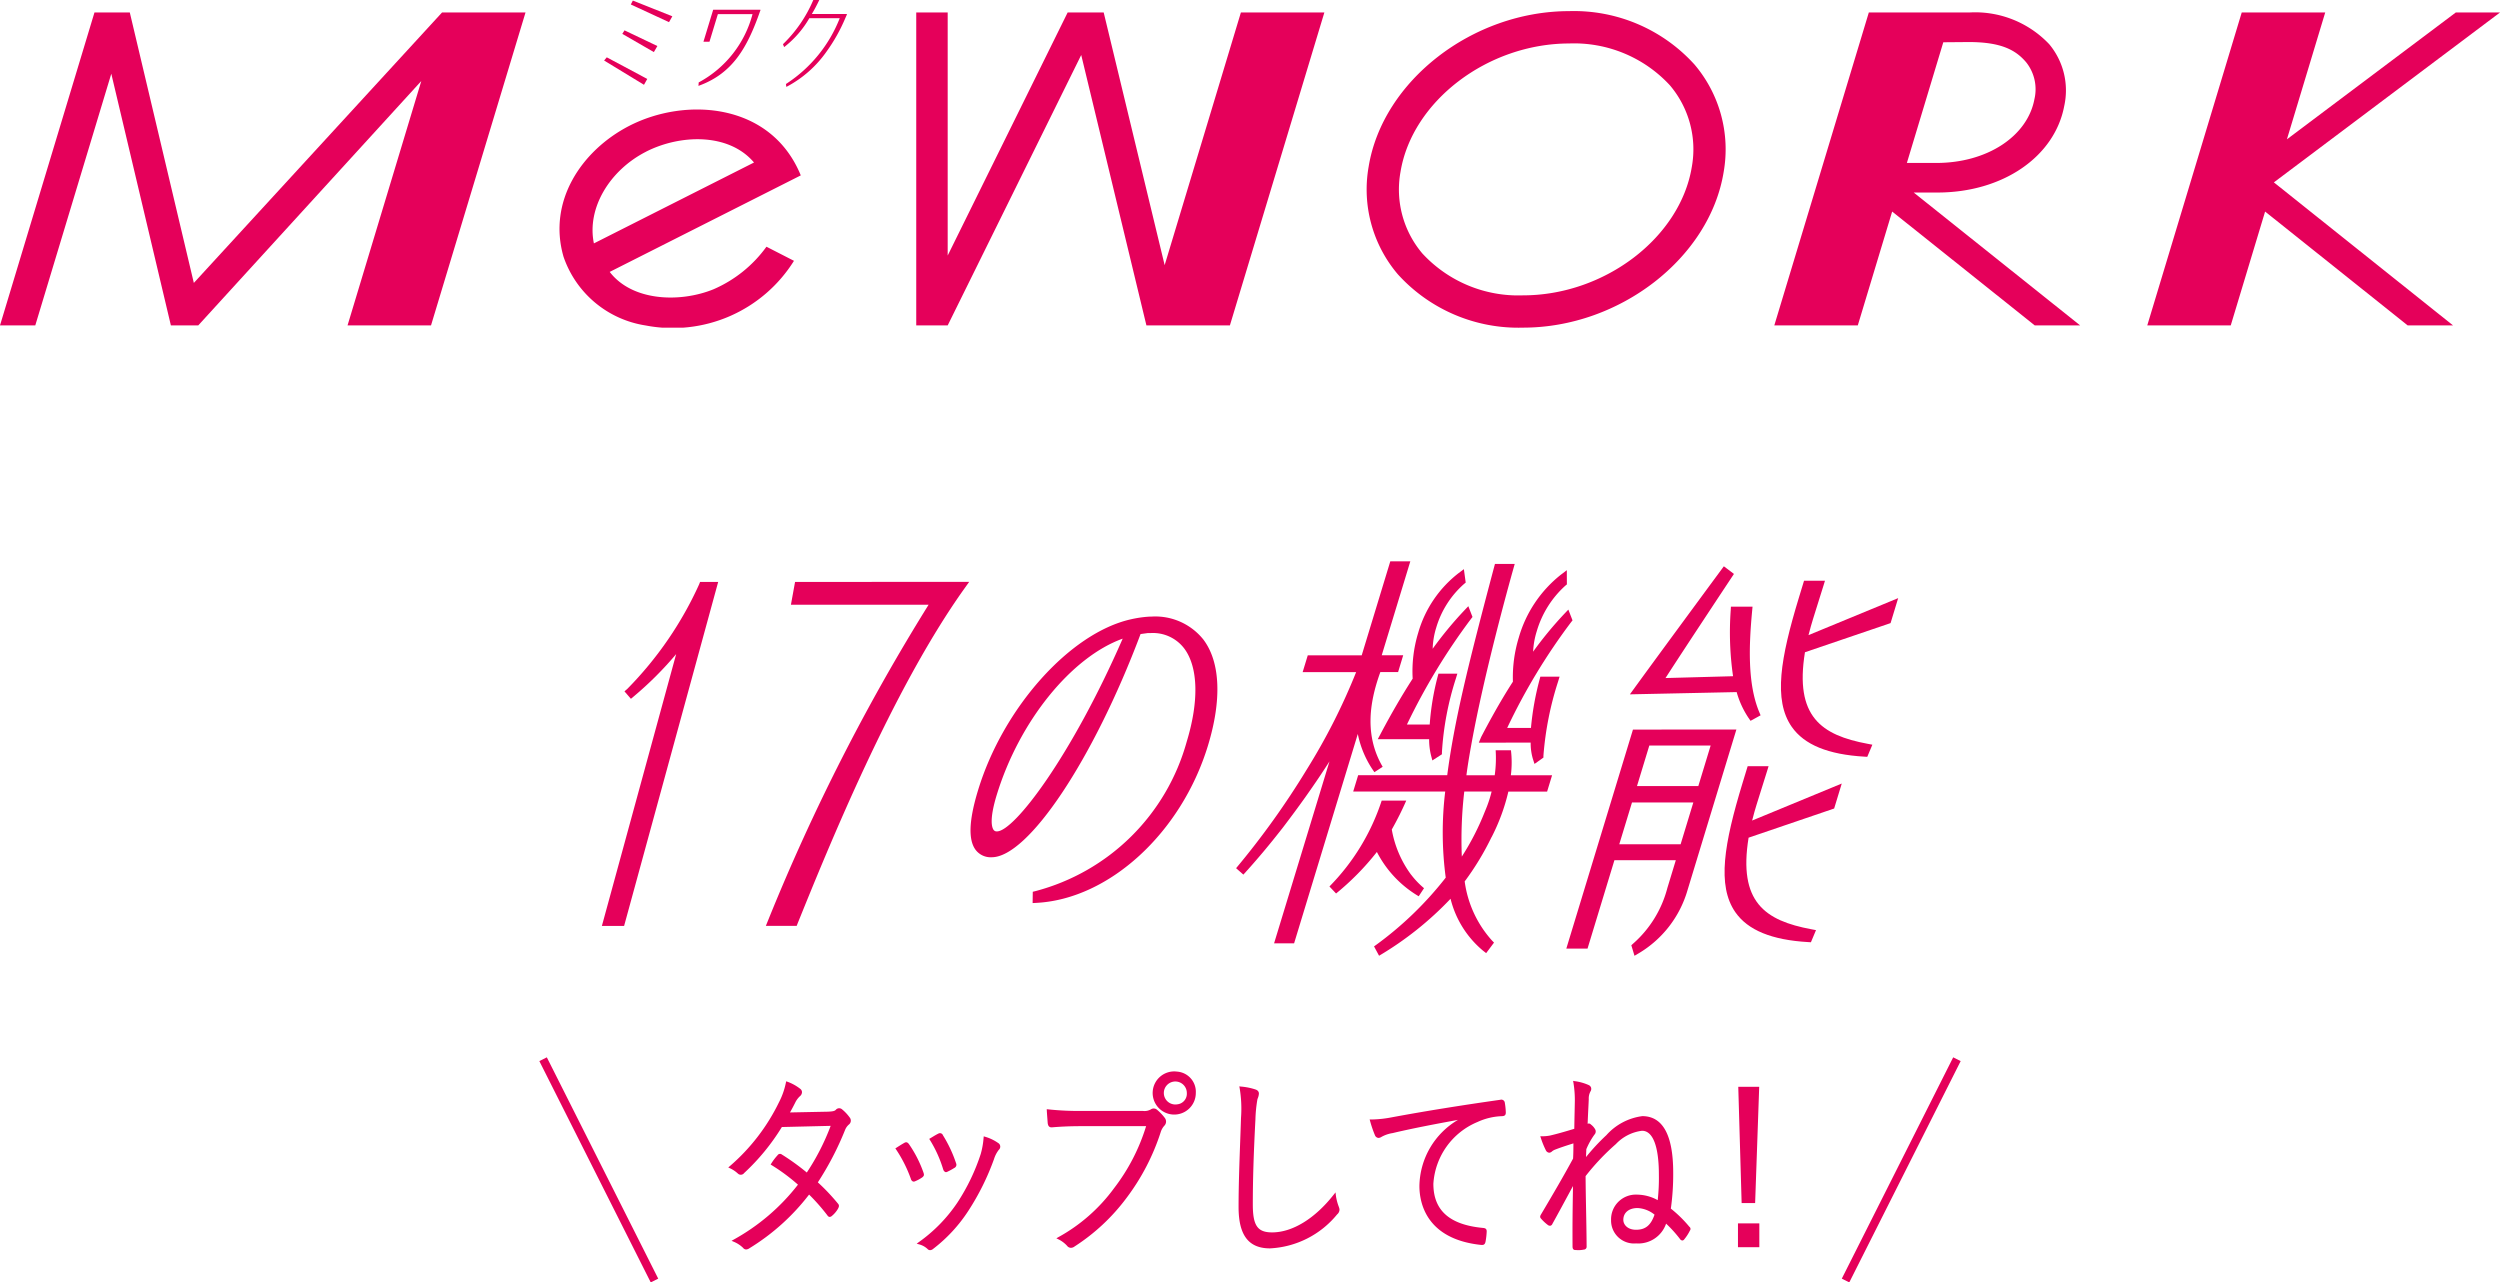
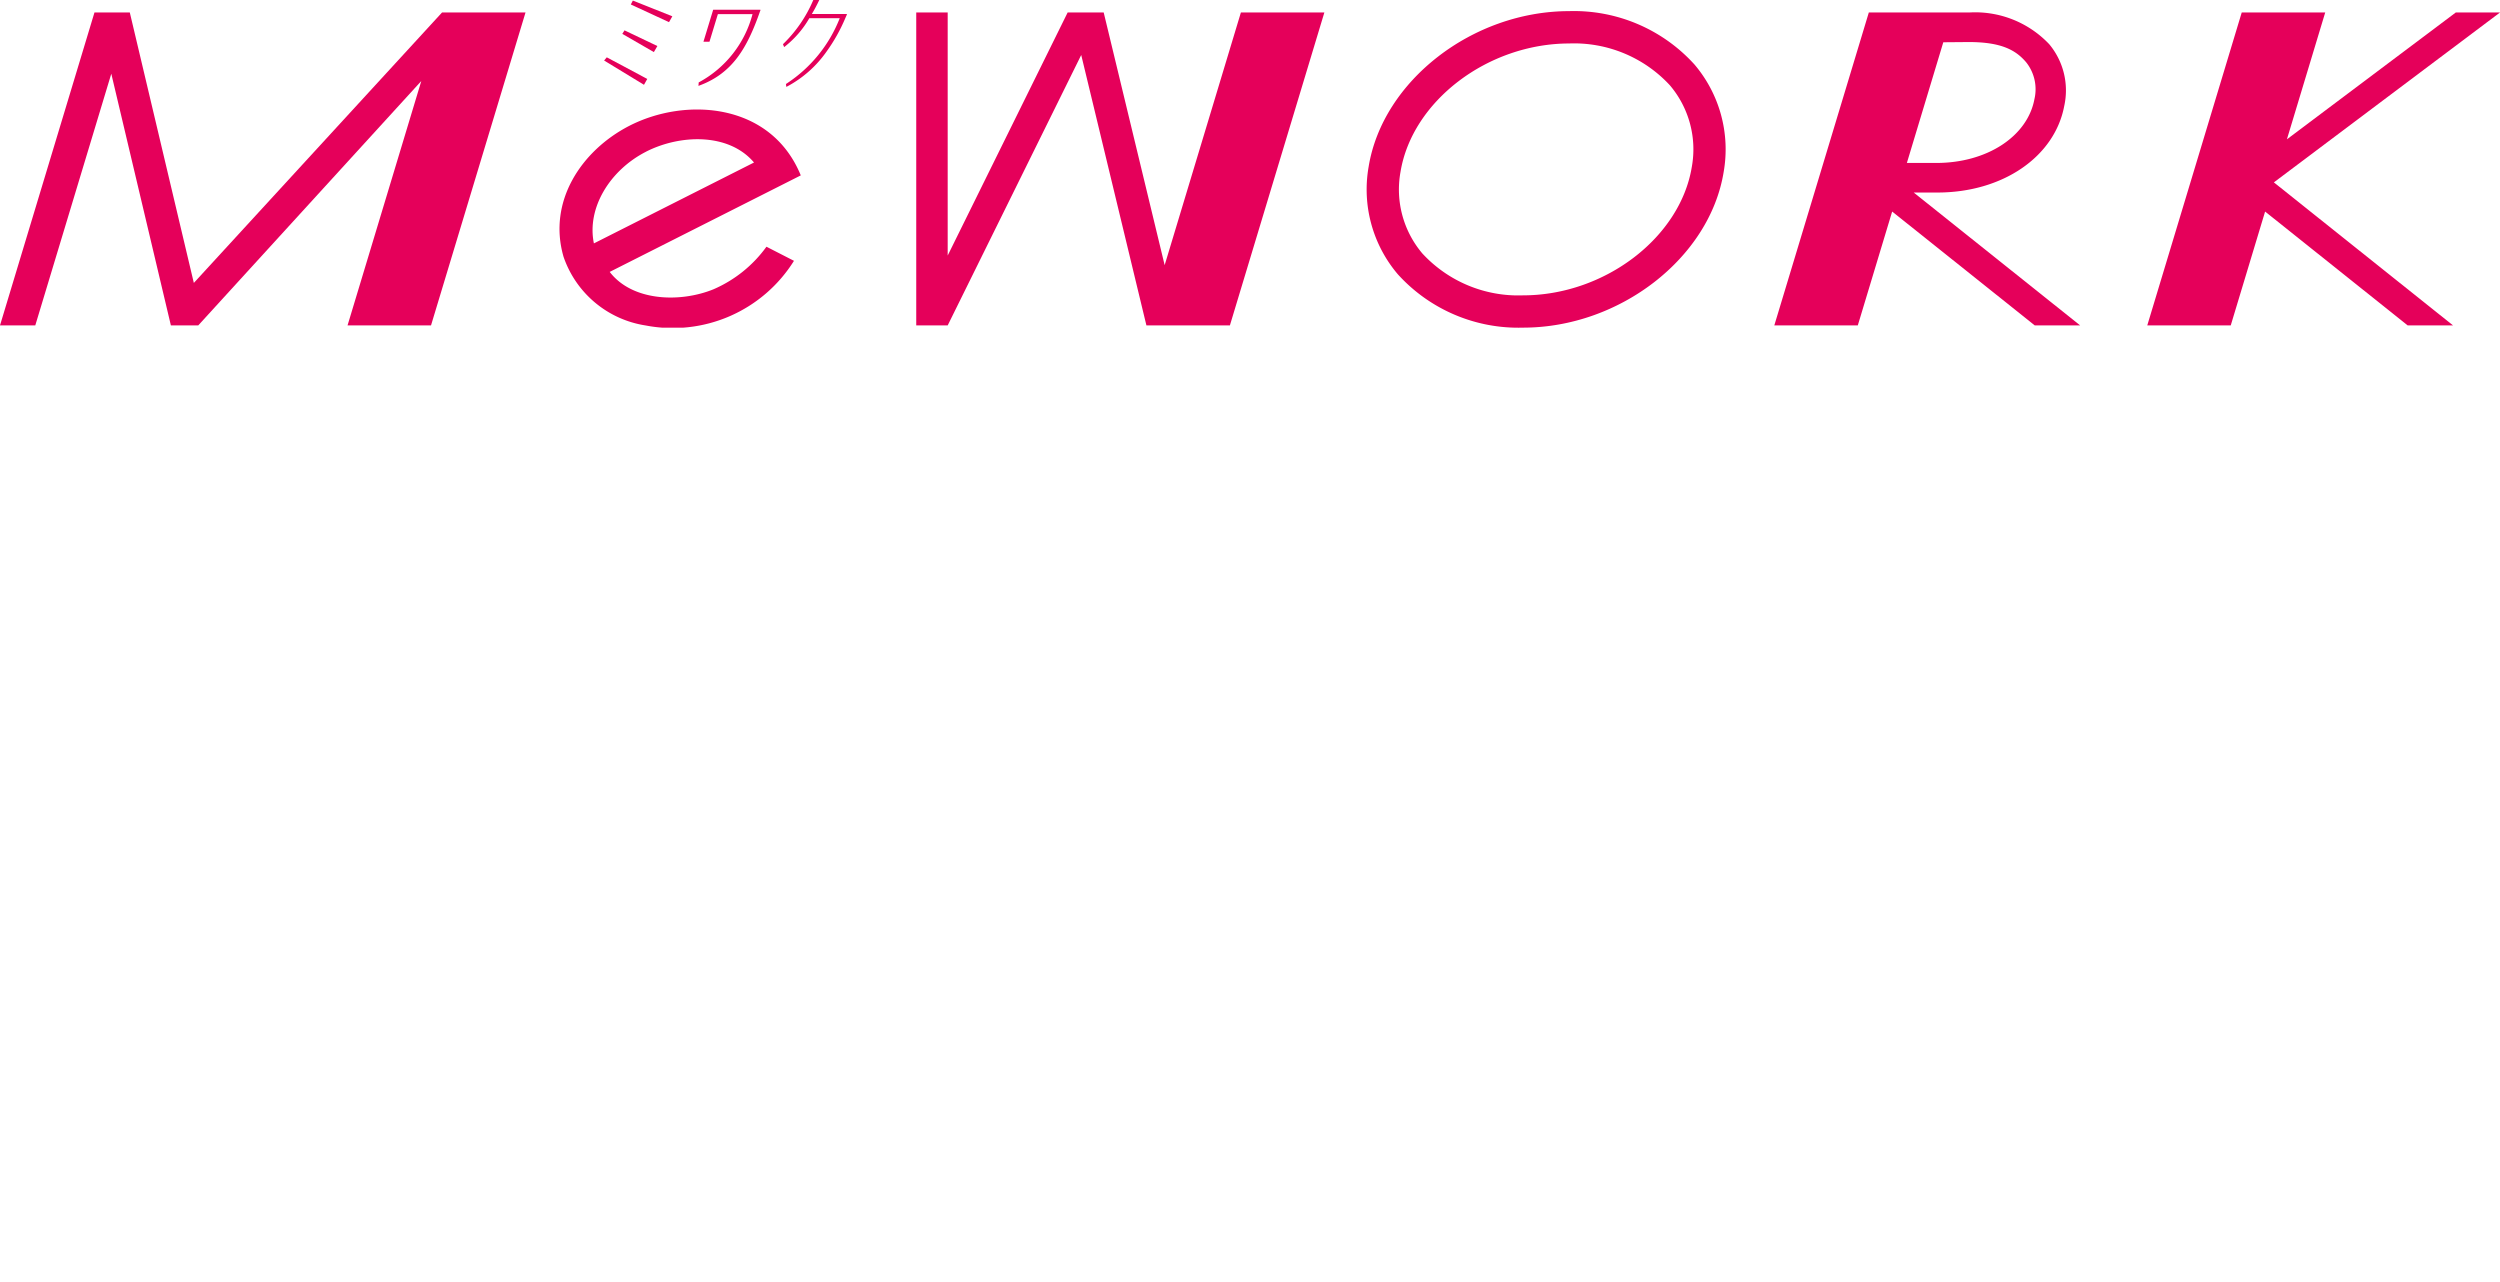
<svg xmlns="http://www.w3.org/2000/svg" width="213.786" height="109.663" viewBox="0 0 213.786 109.663">
  <defs>
    <clipPath id="clip-path">
      <rect id="長方形_259" data-name="長方形 259" width="213.786" height="28.019" fill="none" />
    </clipPath>
    <clipPath id="clip-path-2">
-       <rect id="長方形_263" data-name="長方形 263" width="121.543" height="61.663" fill="none" />
-     </clipPath>
+       </clipPath>
  </defs>
  <g id="グループ_17326" data-name="グループ 17326" transform="translate(-590.607 -621)">
    <g id="グループ_16894" data-name="グループ 16894" transform="translate(590.607 621)">
      <g id="グループ_16893" data-name="グループ 16893" transform="translate(0 0)" clip-path="url(#clip-path)">
        <path id="パス_4766" data-name="パス 4766" d="M247.053,28.313,232.821,16.95h2.029c5.571,0,10.03-3.049,10.845-7.414a6.168,6.168,0,0,0-1.281-5.264,8.713,8.713,0,0,0-6.841-2.718h-8.591L220.9,28.313h7.139l2.939-9.736,12.193,9.736Zm-9.53-24.231c2.764,0,4.024.669,4.926,1.745a3.7,3.7,0,0,1,.694,3.14c-.593,3.173-4.041,5.454-8.389,5.454h-2.518L235.351,4.1Z" transform="translate(-69.171 -0.486)" fill="#e5005a" />
        <path id="パス_4767" data-name="パス 4767" d="M141.832,1.554,135.313,23.16,130.1,1.554h-3.083L116.759,22.339V1.554H114.07V28.313h2.689L128.178,5.188l5.575,23.126h7.138L148.97,1.554Z" transform="translate(-35.718 -0.486)" fill="#e5005a" />
        <path id="パス_4768" data-name="パス 4768" d="M29.72,28.313l6.308-20.9-19.074,20.9H14.613L9.517,6.79l-6.5,21.523H0L8.078,1.554H11.1l5.476,23.126L37.8,1.554h7.139L36.858,28.313Z" transform="translate(0 -0.486)" fill="#e5005a" />
        <path id="パス_4769" data-name="パス 4769" d="M183.533,28.451a13.9,13.9,0,0,1-10.712-4.559,11.2,11.2,0,0,1-2.5-9.2c1.192-7.338,8.884-13.307,17.147-13.307a13.9,13.9,0,0,1,10.712,4.559,11.2,11.2,0,0,1,2.5,9.2c-1.192,7.338-8.884,13.307-17.147,13.307m3.949-24.3c-6.977,0-13.454,4.933-14.439,11a8.461,8.461,0,0,0,1.871,6.956,11.155,11.155,0,0,0,8.607,3.583c6.976,0,13.453-4.932,14.439-11a8.462,8.462,0,0,0-1.872-6.957,11.156,11.156,0,0,0-8.607-3.583" transform="translate(-53.283 -0.433)" fill="#e5005a" />
        <path id="パス_4770" data-name="パス 4770" d="M278.162,16.078,297.495,1.554h-3.782L279.272,12.4l3.276-10.848h-7.139L267.33,28.314h7.138l2.939-9.736L289.6,28.314h3.879l-15.319-12.23Z" transform="translate(-83.708 -0.486)" fill="#e5005a" />
        <path id="パス_4771" data-name="パス 4771" d="M87.356,25.367h0a10.937,10.937,0,0,1-4.53,3.64c-2.851,1.162-6.941,1.035-8.874-1.486h0l16.339-8.253c-2.539-6.229-9.853-6.731-14.7-4.219-4.022,2.085-6.97,6.413-5.584,11.187A8.842,8.842,0,0,0,77.02,32.1a12.226,12.226,0,0,0,12.689-5.527Zm-10.3-8.126c2.92-1.488,7.078-1.624,9.236.925L72.6,25.083c-.628-3.048,1.39-6.277,4.459-7.841" transform="translate(-21.813 -4.269)" fill="#e5005a" />
        <path id="パス_4772" data-name="パス 4772" d="M92.118,1.21H88.213v.008h0l-.83,2.728h.515l.717-2.356h2.964A9.312,9.312,0,0,1,87.026,7.4l-.048.024-.023.3.141-.053c2.794-1.061,4.033-3.207,5.128-6.327l.045-.127Z" transform="translate(-27.228 -0.379)" fill="#e5005a" />
        <path id="パス_4773" data-name="パス 4773" d="M102.856,1.2H99.945c.2-.334.4-.7.584-1.087L100.585,0h-.512l-.022.047a11.441,11.441,0,0,1-2.54,3.7l-.033.03.1.251.106-.084a8.467,8.467,0,0,0,2.05-2.39h2.6a11.843,11.843,0,0,1-4.557,5.6l-.045.027.033.249.1-.051A9.657,9.657,0,0,0,101.2,4.417a14.47,14.47,0,0,0,1.609-2.866c.022-.05.121-.262.15-.348Z" transform="translate(-30.523 0)" fill="#e5005a" />
        <path id="パス_4774" data-name="パス 4774" d="M78.535.405,78.708.07l3.377,1.347-.284.5Z" transform="translate(-24.591 -0.022)" fill="#e5005a" />
        <path id="パス_4775" data-name="パス 4775" d="M75.21,7.41l.229-.273L78.9,8.986l-.28.5Z" transform="translate(-23.55 -2.235)" fill="#e5005a" />
        <path id="パス_4776" data-name="パス 4776" d="M77.476,4.081l.188-.3,2.811,1.341-.3.517Z" transform="translate(-24.26 -1.185)" fill="#e5005a" />
      </g>
    </g>
    <g id="グループ_17325" data-name="グループ 17325" transform="translate(636.729 669)">
      <g id="グループ_16895" data-name="グループ 16895" transform="translate(0 0.001)" clip-path="url(#clip-path-2)">
-         <path id="パス_4777" data-name="パス 4777" d="M15.444,2.323l-.085.219A30.865,30.865,0,0,1,9.222,11.47l-.243.211.552.637.238-.2A29.318,29.318,0,0,0,13.4,8.494L7.047,31.742h1.9L16.993,2.323Z" transform="translate(-1.7 -0.561)" fill="#e5005a" />
        <path id="パス_4778" data-name="パス 4778" d="M97.472,10.25c-.9,1.393-1.818,2.97-2.727,4.689l-.257.486h4.393A5.67,5.67,0,0,0,99.04,16.8l.116.442.819-.528,0-.178a25.45,25.45,0,0,1,1.188-6.287l.13-.428H99.676l-.065.246a22.189,22.189,0,0,0-.681,4.105H96.981a53.9,53.9,0,0,1,5.491-9.05l.117-.149-.357-.922-.36.379A32.24,32.24,0,0,0,99.183,7.69a6.694,6.694,0,0,1,.3-1.791,8.006,8.006,0,0,1,2.382-3.749l.143-.118L101.851.884l-.451.339a9.891,9.891,0,0,0-3.456,5.11,11.269,11.269,0,0,0-.471,3.917" transform="translate(-22.791 -0.214)" fill="#e5005a" />
        <path id="パス_4779" data-name="パス 4779" d="M109.109,15.744h1.2a4.761,4.761,0,0,0,.19,1.394l.139.429.763-.543,0-.165a27.319,27.319,0,0,1,1.251-6.329l.13-.428h-1.644l-.066.246a24.337,24.337,0,0,0-.738,4.143H108.3a51.779,51.779,0,0,1,5.47-9.051l.118-.149-.357-.922-.36.379a32,32,0,0,0-2.653,3.221,6.966,6.966,0,0,1,.313-1.754,8.452,8.452,0,0,1,2.452-3.9l.123-.1L113.4,1l-.525.4a10.57,10.57,0,0,0-3.584,5.368,11.615,11.615,0,0,0-.5,3.766c-1.131,1.75-2.09,3.534-2.716,4.731l-.2.485Z" transform="translate(-25.537 -0.241)" fill="#e5005a" />
-         <path id="パス_4780" data-name="パス 4780" d="M96.026,33.306a9.144,9.144,0,0,1-1.652-3.87,26.25,26.25,0,0,0,1.237-2.471h-2.1a18.739,18.739,0,0,1-4.469,7.345l.567.6A22.451,22.451,0,0,0,93.1,31.358a9.354,9.354,0,0,0,3.576,3.789l.455-.691a7.187,7.187,0,0,1-1.1-1.15" transform="translate(-21.478 -6.504)" fill="#e5005a" />
        <path id="パス_4781" data-name="パス 4781" d="M103.55,23.664a16.835,16.835,0,0,0,1.436-3.9H108.3l.426-1.4H105.2a8.654,8.654,0,0,0,.007-2.138H103.9a10.486,10.486,0,0,1-.08,2.138H101.4c.1-.777.238-1.608.392-2.472l.057-.315c1.084-5.928,3.105-13.234,3.563-14.861l.118-.421H103.84l-.066.247C101.5,9.1,100.358,13.777,99.759,18.36H92.143l-.426,1.4h7.869a29.187,29.187,0,0,0,.045,7.36,29.8,29.8,0,0,1-5.957,5.756L93.5,33l.43.8a28.156,28.156,0,0,0,6.113-4.873,8.4,8.4,0,0,0,2.778,4.441l.267.208.672-.9-.194-.2a9.425,9.425,0,0,1-2.314-5.032,23.375,23.375,0,0,0,2.293-3.782Zm-2.543,1.659a35.7,35.7,0,0,1,.209-5.563h2.338a10.282,10.282,0,0,1-.4,1.278c-.068.169-.151.378-.2.492a21.823,21.823,0,0,1-1.948,3.792" transform="translate(-22.122 -0.071)" fill="#e5005a" />
        <path id="パス_4782" data-name="パス 4782" d="M93.421,0H91.709L89.264,8.039H84.651l-.438,1.437h4.574a52.608,52.608,0,0,1-4.209,8.305,69.448,69.448,0,0,1-6.056,8.461l.621.549c1.191-1.3,2.317-2.657,3.4-4.049,1.392-1.825,2.732-3.7,3.965-5.633L81.77,32.669h1.712L88.93,14.763a8.474,8.474,0,0,0,1.421,3.268l.706-.459c-1.512-2.584-1.193-5.37-.2-8.1h1.518l.437-1.437H90.975Z" transform="translate(-18.94 0)" fill="#e5005a" />
        <path id="パス_4783" data-name="パス 4783" d="M131.8,1.214,130.937.56s-5.232,7.092-7.6,10.351l-.436.6,9.131-.193a7.722,7.722,0,0,0,1.018,2.212l.17.245.859-.471-.115-.275c-1.02-2.442-.879-5.746-.608-8.655l.034-.362h-1.849l-.017.313a26.27,26.27,0,0,0,.2,5.635l-5.777.157C127.631,7.5,131.8,1.214,131.8,1.214" transform="translate(-29.645 -0.135)" fill="#e5005a" />
        <path id="パス_4784" data-name="パス 4784" d="M121.436,18.962l-5.7,18.732h1.814l2.3-7.559H125.1l-.722,2.374a9.508,9.508,0,0,1-2.929,4.758l-.153.14.271.9.364-.215A9.28,9.28,0,0,0,126.1,32.7l4.18-13.74Zm5.163,6.231-1.088,3.578h-5.246l1.089-3.578Zm1.481-4.868-1.055,3.468H121.78l1.055-3.468Z" transform="translate(-27.916 -4.574)" fill="#e5005a" />
        <path id="パス_4785" data-name="パス 4785" d="M149.3,5.813l.65-2.136L142.28,6.842c.016-.059.033-.12.052-.184.073-.32.208-.764.338-1.2.143-.469.3-.977.461-1.474.153-.48.3-.948.428-1.365l.131-.428H141.9l-.453,1.489c-1.55,5.1-2.191,8.713-.6,11,1.072,1.538,3.109,2.374,6.227,2.554l.234.014.435-1.037-.4-.076c-3.969-.741-6.257-2.324-5.365-7.83Z" transform="translate(-33.751 -0.53)" fill="#e5005a" />
-         <path id="パス_4786" data-name="パス 4786" d="M142.942,26.709l.65-2.136-7.667,3.166c.016-.059.033-.12.052-.184.073-.32.208-.764.338-1.2.143-.469.3-.977.461-1.474.153-.48.3-.948.428-1.365l.131-.428h-1.788l-.453,1.489c-1.55,5.1-2.191,8.713-.6,11,1.072,1.538,3.109,2.374,6.227,2.554l.234.014.435-1.037-.4-.076c-3.969-.741-6.257-2.324-5.365-7.83Z" transform="translate(-32.218 -5.57)" fill="#e5005a" />
        <path id="パス_4787" data-name="パス 4787" d="M68.532,8.229a5.261,5.261,0,0,0-4.445-2c-.14,0-.274.008-.408.019a10,10,0,0,0-1.391.218C57.1,7.644,51.4,14,49.244,21.052c-.789,2.581-.861,4.256-.221,5.121a1.616,1.616,0,0,0,1.38.637c3.125,0,8.7-8.367,12.729-19.086l.628-.086h.256A3.357,3.357,0,0,1,66.88,8.974c1.181,1.6,1.253,4.494.2,7.951A18.236,18.236,0,0,1,54.168,29.7l-.253.062-.013.967.36-.02c6.2-.341,12.354-5.99,14.629-13.431,1.194-3.906,1.067-7.119-.359-9.046M50.849,24.6a.317.317,0,0,1-.285-.132c-.137-.185-.385-.846.268-2.983,1.932-6.317,6.381-11.791,10.773-13.369C57.2,18.2,52.327,24.6,50.849,24.6" transform="translate(-11.72 -1.504)" fill="#e5005a" />
        <path id="パス_4788" data-name="パス 4788" d="M28.024,2.323l-.353,1.948H39.445a174.809,174.809,0,0,0-13.69,26.9l-.229.566h2.636l.1-.257c2.616-6.461,8.06-19.9,14.187-28.511l.464-.651Z" transform="translate(-6.157 -0.561)" fill="#e5005a" />
        <path id="パス_4789" data-name="パス 4789" d="M31.02,61a.373.373,0,0,0-.535.047c-.09.09-.225.14-.716.156l-3.2.064c.176-.309.294-.536.445-.835a1.839,1.839,0,0,1,.4-.548.464.464,0,0,0,.182-.354.366.366,0,0,0-.156-.287,3.971,3.971,0,0,0-1.085-.6l-.112-.037-.024.115a6.4,6.4,0,0,1-.586,1.667,17.025,17.025,0,0,1-4.223,5.483l-.119.1.143.068a2.6,2.6,0,0,1,.689.463.357.357,0,0,0,.527-.054,18.575,18.575,0,0,0,3.225-3.934l4.173-.1a19.712,19.712,0,0,1-2.041,3.991,19.616,19.616,0,0,0-2.138-1.543.25.25,0,0,0-.366.07,4.632,4.632,0,0,0-.532.7l-.057.089.09.056a16.048,16.048,0,0,1,2.247,1.666,17.869,17.869,0,0,1-5.5,4.7l-.179.1.19.083a2.5,2.5,0,0,1,.794.519.344.344,0,0,0,.262.14.54.54,0,0,0,.275-.1,18.782,18.782,0,0,0,5.11-4.595,16.811,16.811,0,0,1,1.568,1.783.264.264,0,0,0,.175.128.3.3,0,0,0,.215-.092,2.257,2.257,0,0,0,.52-.62c.061-.124.131-.263,0-.415a17.569,17.569,0,0,0-1.729-1.829,25.692,25.692,0,0,0,2.322-4.467,1.188,1.188,0,0,1,.332-.477.422.422,0,0,0,.072-.6A3.678,3.678,0,0,0,31.02,61" transform="translate(-5.136 -14.138)" fill="#e5005a" />
        <path id="パス_4790" data-name="パス 4790" d="M42.522,68.055a10.2,10.2,0,0,0-1.233-2.418c-.093-.125-.206-.228-.4-.114-.179.1-.405.241-.673.413L40.12,66l.064.089A11.378,11.378,0,0,1,41.447,68.6a.327.327,0,0,0,.165.22.206.206,0,0,0,.08.016.3.3,0,0,0,.134-.036,3.242,3.242,0,0,0,.586-.319c.175-.135.181-.22.109-.426" transform="translate(-9.677 -15.793)" fill="#e5005a" />
        <path id="パス_4791" data-name="パス 4791" d="M49.515,65.39a3.761,3.761,0,0,0-1.136-.55l-.122-.039-.014.128A6.875,6.875,0,0,1,48,66.308a17.334,17.334,0,0,1-2.007,4.174,13.077,13.077,0,0,1-3.3,3.374l-.171.128.206.056a1.676,1.676,0,0,1,.722.395.279.279,0,0,0,.215.1.4.4,0,0,0,.254-.1,13.025,13.025,0,0,0,3.024-3.269,21.242,21.242,0,0,0,2.194-4.426,2.47,2.47,0,0,1,.408-.785.363.363,0,0,0-.02-.561Z" transform="translate(-10.254 -15.63)" fill="#e5005a" />
        <path id="パス_4792" data-name="パス 4792" d="M45.134,67.539a.354.354,0,0,0,.17.227.175.175,0,0,0,.068.013.244.244,0,0,0,.112-.029,5.357,5.357,0,0,0,.6-.329.3.3,0,0,0,.152-.4,11.1,11.1,0,0,0-1.122-2.391.27.27,0,0,0-.391-.146c-.161.077-.329.178-.584.333l-.2.12.058.09a10.508,10.508,0,0,1,1.134,2.509" transform="translate(-10.599 -15.546)" fill="#e5005a" />
        <path id="パス_4793" data-name="パス 4793" d="M66.593,61.757a.424.424,0,0,0-.5-.02,1.088,1.088,0,0,1-.687.137H60.144a24.512,24.512,0,0,1-2.841-.135l-.122-.014.006.123c.009.175.029.433.046.665.012.156.023.3.03.4.027.206.1.388.379.363.807-.068,1.62-.1,2.487-.1h5.55a16.727,16.727,0,0,1-2.736,5.3,14.631,14.631,0,0,1-4.767,4.191l-.171.1.177.087a2.475,2.475,0,0,1,.736.551.418.418,0,0,0,.335.174.513.513,0,0,0,.309-.115A17,17,0,0,0,64,69.318a19.033,19.033,0,0,0,2.926-5.628,1.473,1.473,0,0,1,.305-.545.506.506,0,0,0,.053-.665,4.138,4.138,0,0,0-.691-.723" transform="translate(-13.792 -14.874)" fill="#e5005a" />
        <path id="パス_4794" data-name="パス 4794" d="M71.363,57.508a1.845,1.845,0,1,0,1.6,1.829,1.73,1.73,0,0,0-1.6-1.829m0,2.8a.983.983,0,1,1,.832-.971.911.911,0,0,1-.832.971" transform="translate(-16.826 -13.871)" fill="#e5005a" />
        <path id="パス_4795" data-name="パス 4795" d="M87.366,69.454a4.4,4.4,0,0,1-.246-.964l-.029-.253-.158.2c-1.609,2.047-3.528,3.222-5.265,3.222-1.248,0-1.649-.58-1.649-2.389,0-2.08.067-4.255.223-7.269a11.733,11.733,0,0,1,.172-1.731l.03-.082a1.184,1.184,0,0,0,.095-.4c0-.118-.053-.274-.307-.355a5.407,5.407,0,0,0-1.227-.244l-.143-.017.03.142a10.676,10.676,0,0,1,.117,2.554c-.02.659-.046,1.345-.071,2.045-.068,1.874-.137,3.812-.137,5.576,0,2.412.854,3.537,2.689,3.537a7.912,7.912,0,0,0,5.734-2.9.562.562,0,0,0,.208-.4.65.65,0,0,0-.041-.2Z" transform="translate(-19.007 -14.273)" fill="#e5005a" />
        <path id="パス_4796" data-name="パス 4796" d="M104.749,60.682c-3.342.473-6.441.973-9.213,1.486a10.006,10.006,0,0,1-1.825.2h-.139l.039.134a10,10,0,0,0,.423,1.232.351.351,0,0,0,.3.21.53.53,0,0,0,.252-.089c.025-.014.05-.029.083-.045a2.842,2.842,0,0,1,.864-.279c1.8-.426,3.718-.786,5.595-1.131a6.679,6.679,0,0,0-3.3,5.658c0,1.352.518,4.551,5.309,5.039l.054,0c.225,0,.272-.169.3-.327a5.851,5.851,0,0,0,.091-.839c0-.242-.157-.276-.332-.292-2.845-.269-4.228-1.5-4.228-3.772a6.13,6.13,0,0,1,3.772-5.285,5.41,5.41,0,0,1,2.137-.5c.176-.02.285-.079.285-.309a5.684,5.684,0,0,0-.093-.883.3.3,0,0,0-.368-.211" transform="translate(-22.57 -14.636)" fill="#e5005a" />
        <path id="パス_4797" data-name="パス 4797" d="M123.968,69.466a21.151,21.151,0,0,0,.2-3.061c0-3.209-.889-4.836-2.644-4.836A4.983,4.983,0,0,0,118.45,63.2a17.547,17.547,0,0,0-1.736,1.868c.006-.213.015-.446.025-.675a6.29,6.29,0,0,1,.692-1.241.385.385,0,0,0,.052-.475,1.309,1.309,0,0,0-.353-.392.229.229,0,0,0-.279-.061c.018-.5.04-.947.061-1.363.013-.256.025-.5.035-.737a1.269,1.269,0,0,1,.149-.672.4.4,0,0,0,.051-.313.373.373,0,0,0-.2-.225,4.28,4.28,0,0,0-1.19-.335l-.149-.027.027.149a9.154,9.154,0,0,1,.118,1.739c-.006.307-.011.569-.017.831-.009.405-.017.81-.027,1.381-.873.266-1.51.445-2.057.573a3.444,3.444,0,0,1-.706.066H112.8l.048.14a7.359,7.359,0,0,0,.437,1.073.353.353,0,0,0,.286.193.385.385,0,0,0,.234-.113.89.89,0,0,1,.219-.134c.524-.206.983-.352,1.61-.552,0,.367,0,.782-.028,1.3-.877,1.613-1.636,2.905-2.691,4.69l-.033.055c-.071.119-.145.242-.03.373a3.782,3.782,0,0,0,.606.568.284.284,0,0,0,.233.049.266.266,0,0,0,.149-.157c.521-.938.973-1.777,1.373-2.518l.385-.713-.009.586c-.024,1.53-.041,2.739-.029,4.593,0,.253.139.292.215.292h0c.084.006.183.011.285.011a2.035,2.035,0,0,0,.466-.046.242.242,0,0,0,.238-.258c-.008-1.2-.027-2.192-.046-3.147-.017-.931-.035-1.811-.042-2.879a19.778,19.778,0,0,1,2.592-2.741,3.693,3.693,0,0,1,2.235-1.136c.929,0,1.44,1.333,1.44,3.755a17.216,17.216,0,0,1-.1,2.178,3.732,3.732,0,0,0-1.788-.472,2.115,2.115,0,0,0-2.2,2.171,1.963,1.963,0,0,0,2.14,2,2.51,2.51,0,0,0,2.565-1.691,10.726,10.726,0,0,1,1.2,1.33.26.26,0,0,0,.187.112.2.2,0,0,0,.149-.078,3.807,3.807,0,0,0,.5-.769.222.222,0,0,0-.044-.325,10.7,10.7,0,0,0-1.6-1.567m-1.38.527c-.315.917-.779,1.294-1.585,1.294-.712,0-1.084-.429-1.084-.851,0-.612.478-1.006,1.217-1.006a2.517,2.517,0,0,1,1.452.564" transform="translate(-27.207 -14.124)" fill="#e5005a" />
        <path id="パス_4798" data-name="パス 4798" d="M136.557,69.163l.348-9.944h-1.79l.288,9.944Z" transform="translate(-32.59 -14.284)" fill="#e5005a" />
-         <rect id="長方形_260" data-name="長方形 260" width="1.828" height="2.037" transform="translate(102.499 56.616)" fill="#e5005a" />
        <rect id="長方形_261" data-name="長方形 261" width="21.187" height="0.716" transform="translate(111.378 61.341) rotate(-63.281)" fill="#e5005a" />
        <rect id="長方形_262" data-name="長方形 262" width="0.716" height="21.187" transform="translate(0 42.738) rotate(-26.719)" fill="#e5005a" />
      </g>
    </g>
  </g>
</svg>